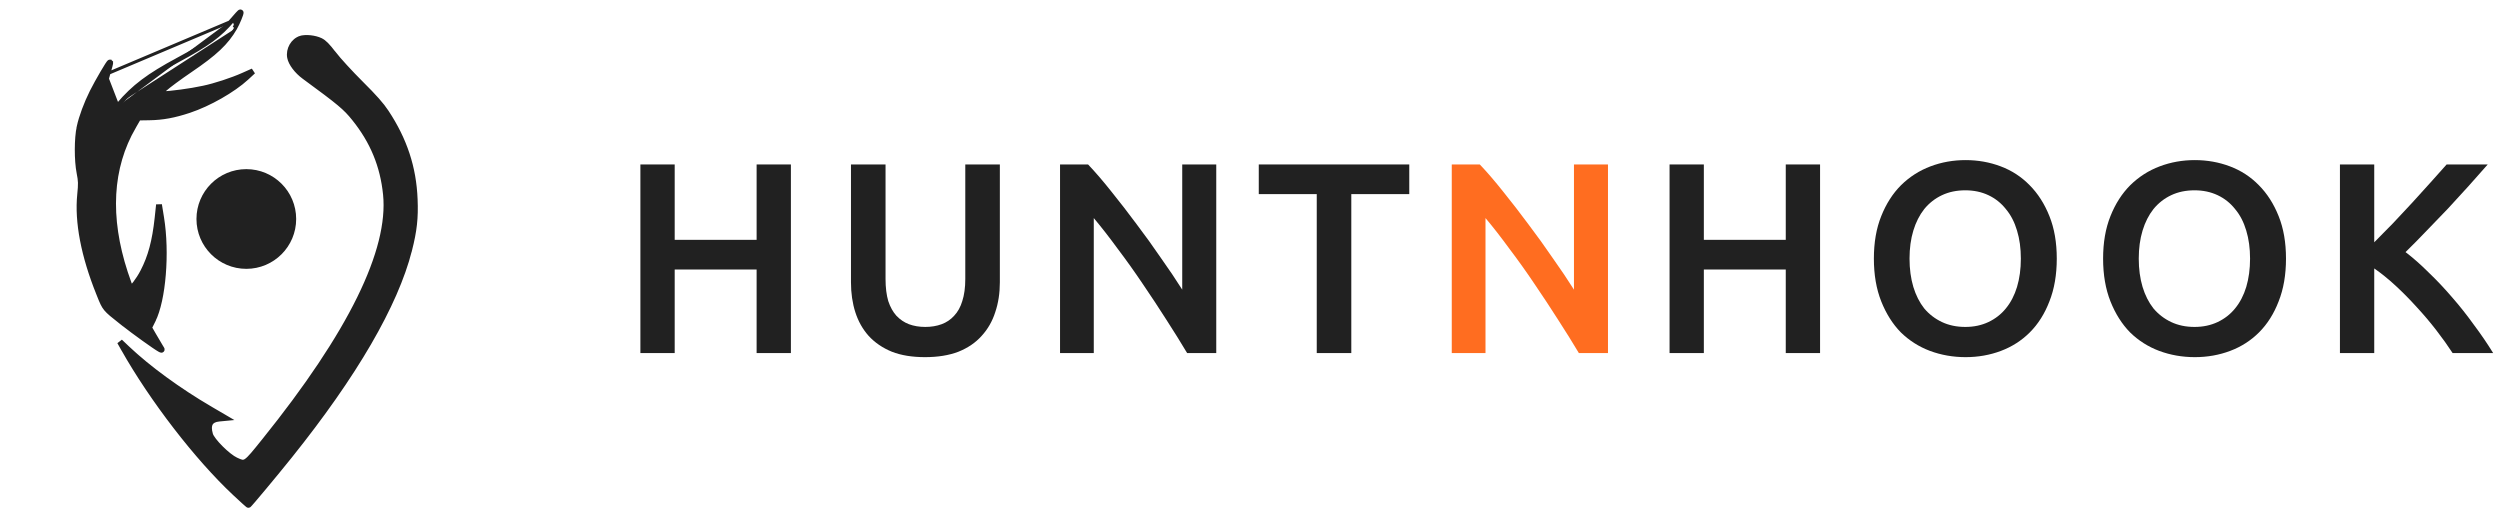
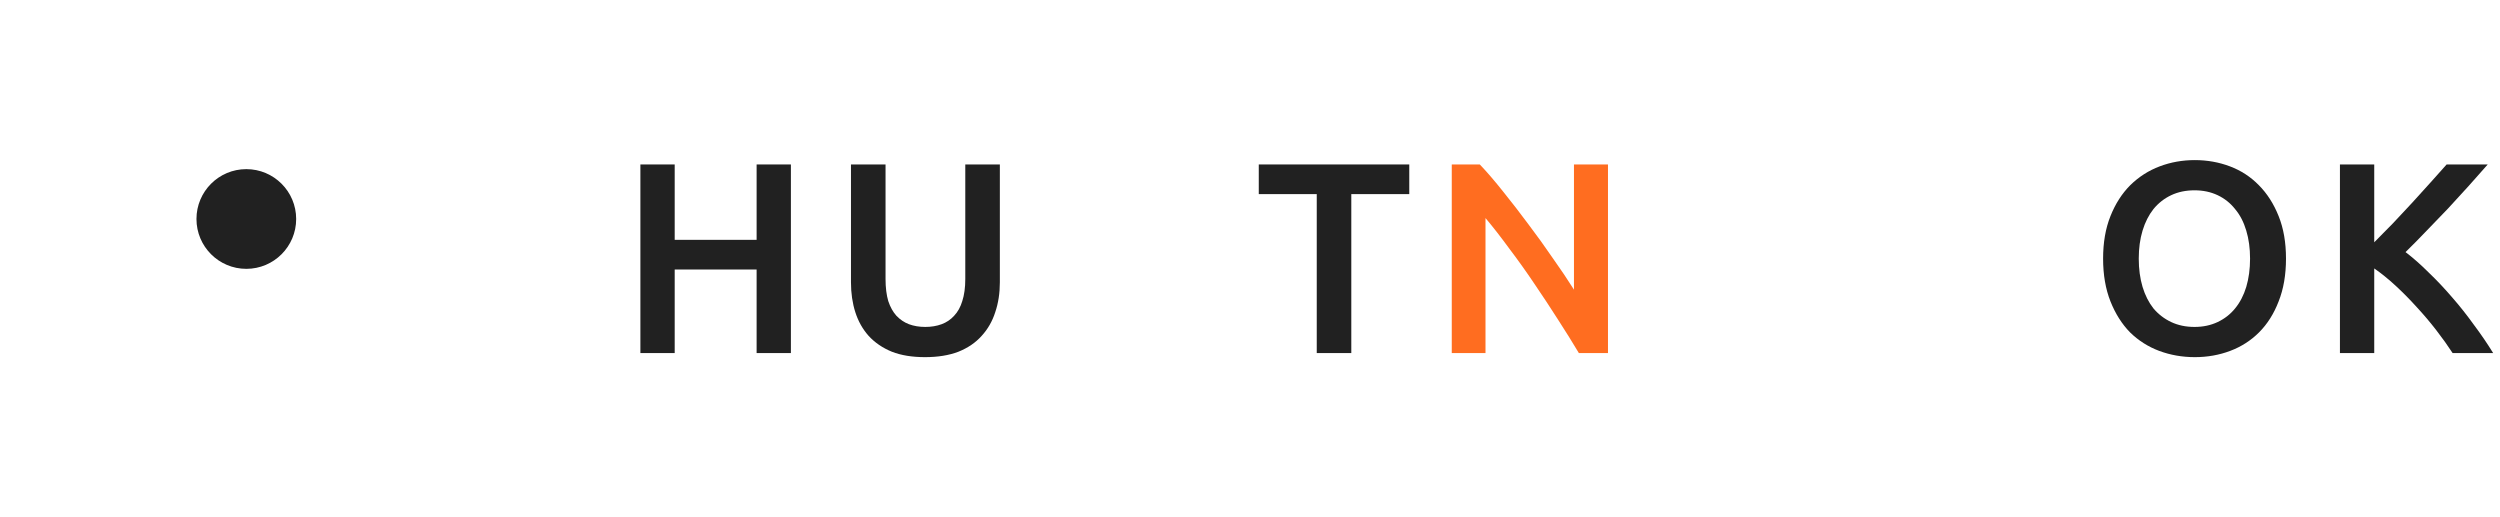
<svg xmlns="http://www.w3.org/2000/svg" width="203" height="42" viewBox="0 0 203 42" fill="none">
-   <path d="M18.817 1.596C17.796 2.803 16.817 3.524 14.442 4.8L14.498 4.905L14.442 4.8C12.023 6.101 10.817 7.007 9.587 8.458M18.817 1.596L18.913 1.677M18.817 1.596L18.913 1.677M18.817 1.596C18.978 1.407 19.128 1.237 19.239 1.116C19.295 1.055 19.343 1.006 19.378 0.972C19.395 0.955 19.413 0.939 19.428 0.928C19.434 0.923 19.446 0.914 19.461 0.907C19.468 0.903 19.483 0.896 19.504 0.894C19.524 0.891 19.571 0.891 19.61 0.93L19.61 0.93C19.635 0.954 19.643 0.982 19.647 0.996C19.65 1.012 19.651 1.026 19.651 1.036C19.651 1.056 19.648 1.076 19.644 1.092C19.638 1.126 19.626 1.168 19.611 1.213C19.581 1.304 19.536 1.423 19.483 1.551C19.378 1.806 19.238 2.106 19.124 2.303M18.913 1.677C17.877 2.902 16.882 3.631 14.502 4.911C12.09 6.207 10.899 7.104 9.682 8.539M18.913 1.677L8.699 5.993M19.124 2.303L19.015 2.241M19.124 2.303C19.124 2.303 19.124 2.303 19.124 2.303L19.015 2.241M19.124 2.303C18.419 3.524 17.51 4.377 15.452 5.772C14.615 6.34 13.703 7.015 13.424 7.271L13.424 7.271L13.137 7.533L13.227 7.534C13.497 7.537 14.057 7.482 14.682 7.397C15.304 7.313 15.98 7.202 16.476 7.095L16.503 7.217L16.476 7.095C17.46 6.883 18.805 6.443 19.725 6.032L20.403 5.73L20.539 5.936L20.062 6.376C18.965 7.385 17.002 8.503 15.386 9.041L15.386 9.041C14.163 9.447 13.222 9.622 12.138 9.639L11.299 9.653L10.908 10.329L10.799 10.266L10.908 10.329C9.006 13.615 8.778 17.609 10.256 22.13C10.363 22.457 10.468 22.759 10.552 22.982C10.594 23.094 10.63 23.184 10.657 23.247C10.659 23.25 10.66 23.254 10.661 23.257C10.667 23.252 10.674 23.246 10.681 23.24C10.746 23.182 10.831 23.086 10.928 22.962C11.12 22.714 11.344 22.368 11.526 22.018C12.141 20.837 12.484 19.564 12.685 17.693L12.789 16.717L13.038 16.71L13.193 17.665C13.426 19.097 13.463 20.769 13.338 22.293C13.214 23.814 12.926 25.202 12.499 26.058L12.387 26.002L12.499 26.058L12.226 26.606L12.595 27.248L12.486 27.31L12.595 27.248C12.817 27.634 13.057 28.039 13.129 28.15L13.129 28.15C13.161 28.199 13.187 28.24 13.204 28.271C13.213 28.286 13.222 28.303 13.229 28.32C13.232 28.328 13.236 28.34 13.239 28.354C13.241 28.367 13.244 28.392 13.236 28.42C13.225 28.454 13.201 28.485 13.166 28.501C13.136 28.515 13.109 28.515 13.095 28.514C13.069 28.512 13.045 28.503 13.033 28.497C13.005 28.486 12.968 28.466 12.93 28.446C12.749 28.349 12.216 27.981 11.63 27.561C11.041 27.138 10.389 26.654 9.964 26.319L10.042 26.221L9.964 26.319C9.899 26.267 9.836 26.218 9.776 26.17C9.129 25.66 8.79 25.392 8.562 25.115C8.331 24.834 8.214 24.542 8 24.006C7.98 23.956 7.959 23.904 7.937 23.849L8.053 23.802L7.937 23.849C6.707 20.789 6.174 18.026 6.397 15.799C6.442 15.354 6.461 15.083 6.455 14.841C6.448 14.601 6.415 14.386 6.349 14.052C6.247 13.533 6.198 12.83 6.199 12.141C6.2 11.452 6.252 10.767 6.357 10.283L6.479 10.31L6.357 10.283C6.532 9.475 6.939 8.377 7.413 7.431L7.413 7.431C7.636 6.986 7.977 6.373 8.268 5.877C8.413 5.629 8.547 5.409 8.647 5.253C8.697 5.176 8.741 5.112 8.774 5.068C8.79 5.047 8.808 5.026 8.824 5.01C8.831 5.003 8.846 4.989 8.866 4.979C8.878 4.973 8.954 4.938 9.018 5.002L8.937 5.084L9.018 5.002C9.04 5.024 9.048 5.047 9.051 5.058C9.055 5.07 9.056 5.081 9.057 5.088C9.058 5.102 9.058 5.116 9.057 5.126C9.055 5.146 9.051 5.171 9.047 5.197C9.037 5.249 9.02 5.32 8.999 5.403C8.957 5.569 8.893 5.791 8.819 6.03C8.673 6.502 8.456 7.332 8.339 7.873L8.339 7.873C8.218 8.432 8.121 9.183 8.076 9.794C8.053 10.1 8.043 10.367 8.048 10.556C8.048 10.566 8.048 10.575 8.049 10.584C8.076 10.536 8.109 10.481 8.147 10.42C8.251 10.254 8.395 10.041 8.556 9.811C8.88 9.352 9.281 8.819 9.587 8.458M19.015 2.241C19.169 1.975 19.375 1.507 19.472 1.234L19.015 2.241ZM9.587 8.458L9.682 8.539M9.587 8.458C9.587 8.458 9.587 8.458 9.587 8.458L9.682 8.539M9.682 8.539C9.077 9.254 8.09 10.655 8.09 10.8C8.09 10.841 8.045 10.874 7.99 10.874C7.829 10.874 7.971 8.979 8.217 7.846C8.334 7.303 8.552 6.469 8.699 5.993M8.699 5.993C8.777 5.745 8.842 5.515 8.883 5.35C8.921 5.293 8.951 5.249 8.974 5.22C8.987 5.202 8.995 5.193 8.998 5.191M8.699 5.993L6.522 15.811C6.611 14.921 6.605 14.7 6.472 14.028C6.272 13.011 6.275 11.252 6.479 10.31C6.652 9.514 7.055 8.426 7.525 7.488C7.863 6.814 8.474 5.747 8.767 5.299C8.782 5.237 8.793 5.187 8.8 5.151C8.804 5.128 8.806 5.114 8.807 5.106C8.807 5.102 8.807 5.104 8.807 5.11C8.808 5.112 8.808 5.12 8.811 5.129C8.814 5.137 8.821 5.159 8.841 5.179L8.866 5.154C8.901 5.107 8.923 5.084 8.93 5.091C8.936 5.097 8.931 5.142 8.915 5.215C8.949 5.217 8.976 5.204 8.98 5.202C8.989 5.197 8.995 5.192 8.998 5.191M8.998 5.191C8.998 5.19 8.999 5.19 8.998 5.19C8.998 5.19 8.998 5.19 8.998 5.191ZM10.607 23.293C10.607 23.293 10.608 23.292 10.61 23.292C10.608 23.293 10.607 23.293 10.607 23.293ZM8.845 5.183C8.853 5.173 8.86 5.163 8.866 5.154L8.841 5.179C8.842 5.181 8.844 5.182 8.845 5.183ZM23.446 4.679L23.446 4.679C23.495 4.941 23.647 5.233 23.856 5.511C24.066 5.79 24.34 6.064 24.645 6.288C27.562 8.428 27.989 8.788 28.704 9.677C30.184 11.516 30.996 13.482 31.23 15.79C31.459 18.049 30.756 20.858 29.115 24.196C27.474 27.532 24.901 31.385 21.406 35.728L21.344 35.805C20.978 36.261 20.703 36.602 20.484 36.856C20.251 37.125 20.091 37.284 19.961 37.371C19.839 37.453 19.75 37.468 19.65 37.451C19.539 37.432 19.413 37.374 19.217 37.284L19.196 37.275C18.882 37.131 18.407 36.748 17.986 36.327C17.778 36.118 17.586 35.905 17.439 35.713C17.288 35.518 17.194 35.358 17.164 35.254C17.048 34.854 17.059 34.585 17.157 34.413C17.251 34.248 17.448 34.134 17.801 34.1L18.248 34.057L18.634 34.02L18.3 33.824L17.11 33.129L17.047 33.237L17.11 33.129C14.561 31.638 12.089 29.833 10.399 28.23L9.889 27.746L9.694 27.898L9.939 28.332L10.048 28.271L9.939 28.332C12.284 32.489 15.937 37.227 19.029 40.12C19.309 40.383 19.569 40.622 19.761 40.795C19.858 40.882 19.938 40.953 19.995 41.002C20.024 41.027 20.048 41.047 20.066 41.061C20.069 41.063 20.072 41.066 20.074 41.068C20.081 41.072 20.087 41.077 20.093 41.081C20.097 41.084 20.103 41.088 20.11 41.092C20.114 41.094 20.12 41.097 20.127 41.099C20.133 41.101 20.15 41.108 20.172 41.108C20.202 41.108 20.223 41.097 20.229 41.094C20.237 41.09 20.244 41.086 20.248 41.083C20.255 41.078 20.262 41.072 20.266 41.069C20.275 41.061 20.285 41.051 20.294 41.041C20.315 41.02 20.341 40.991 20.374 40.955C20.439 40.882 20.53 40.778 20.642 40.648C20.864 40.389 21.168 40.028 21.507 39.621C22.186 38.808 23.007 37.809 23.599 37.069C28.872 30.489 32.19 24.79 33.328 20.329L33.207 20.298L33.328 20.329C33.733 18.741 33.847 17.71 33.784 16.172C33.68 13.586 32.932 11.319 31.442 9.065C31.034 8.448 30.486 7.83 29.357 6.707C28.519 5.873 27.532 4.796 27.164 4.317L27.065 4.393L27.164 4.317C26.655 3.653 26.378 3.365 26.06 3.212C25.825 3.098 25.516 3.022 25.218 2.989C24.922 2.957 24.62 2.966 24.401 3.033L24.438 3.153L24.401 3.033C23.741 3.237 23.316 3.983 23.446 4.679Z" fill="#212121" stroke="#212121" stroke-width="0.251" />
-   <path d="M26.46 5.767C26.804 5.554 26.427 4.911 25.66 4.403C24.658 3.74 24.182 4.076 24.925 4.922C25.316 5.368 26.262 5.889 26.46 5.767Z" fill="#212121" />
  <circle cx="20.001" cy="17.782" r="4.048" fill="#212121" />
  <path d="M61.437 13.354H64.221V28.669H61.437V21.884H54.785V28.669H52V13.354H54.785V19.475H61.437V13.354Z" fill="#212121" />
  <path d="M75.111 29C74.064 29 73.166 28.853 72.414 28.558C71.663 28.249 71.037 27.821 70.536 27.276C70.05 26.731 69.689 26.09 69.453 25.354C69.217 24.617 69.099 23.807 69.099 22.923V13.354H71.906V22.657C71.906 23.35 71.98 23.947 72.127 24.448C72.289 24.934 72.51 25.331 72.79 25.641C73.085 25.95 73.424 26.179 73.807 26.326C74.204 26.473 74.646 26.547 75.133 26.547C75.619 26.547 76.061 26.473 76.459 26.326C76.856 26.179 77.195 25.95 77.475 25.641C77.77 25.331 77.991 24.934 78.138 24.448C78.3 23.947 78.381 23.35 78.381 22.657V13.354H81.188V22.923C81.188 23.807 81.063 24.617 80.812 25.354C80.576 26.09 80.208 26.731 79.707 27.276C79.221 27.821 78.595 28.249 77.829 28.558C77.063 28.853 76.156 29 75.111 29Z" fill="#212121" />
-   <path d="M96.395 28.669C95.894 27.829 95.334 26.93 94.716 25.972C94.097 25 93.456 24.028 92.793 23.055C92.13 22.068 91.452 21.118 90.76 20.204C90.082 19.276 89.434 18.444 88.815 17.707V28.669H86.075V13.354H88.351C88.94 13.972 89.574 14.709 90.251 15.563C90.929 16.403 91.607 17.28 92.284 18.193C92.977 19.107 93.64 20.028 94.273 20.956C94.922 21.869 95.496 22.724 95.997 23.519V13.354H98.76V28.669H96.395Z" fill="#212121" />
  <path d="M114.433 13.354V15.762H109.726V28.669H106.92V15.762H102.212V13.354H114.433Z" fill="#212121" />
  <path d="M128.204 28.669C127.703 27.829 127.143 26.93 126.524 25.972C125.905 25 125.264 24.028 124.601 23.055C123.938 22.068 123.261 21.118 122.568 20.204C121.89 19.276 121.242 18.444 120.623 17.707V28.669H117.883V13.354H120.159C120.749 13.972 121.382 14.709 122.06 15.563C122.738 16.403 123.415 17.28 124.093 18.193C124.786 19.107 125.448 20.028 126.082 20.956C126.73 21.869 127.305 22.724 127.806 23.519V13.354H130.568V28.669H128.204Z" fill="#FF6D20" />
-   <path d="M145.004 13.354H147.789V28.669H145.004V21.884H138.352V28.669H135.568V13.354H138.352V19.475H145.004V13.354Z" fill="#212121" />
-   <path d="M155.054 21C155.054 21.84 155.157 22.606 155.363 23.298C155.57 23.976 155.864 24.558 156.247 25.044C156.645 25.516 157.124 25.884 157.684 26.149C158.244 26.414 158.877 26.547 159.584 26.547C160.277 26.547 160.903 26.414 161.463 26.149C162.023 25.884 162.494 25.516 162.877 25.044C163.275 24.558 163.577 23.976 163.783 23.298C163.99 22.606 164.093 21.84 164.093 21C164.093 20.16 163.99 19.401 163.783 18.724C163.577 18.031 163.275 17.449 162.877 16.978C162.494 16.492 162.023 16.116 161.463 15.851C160.903 15.586 160.277 15.453 159.584 15.453C158.877 15.453 158.244 15.586 157.684 15.851C157.124 16.116 156.645 16.492 156.247 16.978C155.864 17.464 155.57 18.046 155.363 18.724C155.157 19.401 155.054 20.16 155.054 21ZM167.01 21C167.01 22.311 166.811 23.468 166.413 24.47C166.03 25.471 165.5 26.311 164.822 26.989C164.159 27.652 163.378 28.153 162.479 28.492C161.581 28.831 160.623 29 159.607 29C158.59 29 157.625 28.831 156.711 28.492C155.813 28.153 155.025 27.652 154.347 26.989C153.684 26.311 153.153 25.471 152.756 24.47C152.358 23.468 152.159 22.311 152.159 21C152.159 19.689 152.358 18.54 152.756 17.552C153.153 16.551 153.691 15.711 154.369 15.033C155.061 14.355 155.857 13.847 156.756 13.508C157.654 13.169 158.605 13 159.607 13C160.608 13 161.559 13.169 162.457 13.508C163.356 13.847 164.137 14.355 164.8 15.033C165.478 15.711 166.015 16.551 166.413 17.552C166.811 18.54 167.01 19.689 167.01 21Z" fill="#212121" />
  <path d="M173.667 21C173.667 21.84 173.77 22.606 173.976 23.298C174.182 23.976 174.477 24.558 174.86 25.044C175.258 25.516 175.737 25.884 176.297 26.149C176.856 26.414 177.49 26.547 178.197 26.547C178.89 26.547 179.516 26.414 180.076 26.149C180.635 25.884 181.107 25.516 181.49 25.044C181.888 24.558 182.19 23.976 182.396 23.298C182.602 22.606 182.705 21.84 182.705 21C182.705 20.16 182.602 19.401 182.396 18.724C182.19 18.031 181.888 17.449 181.49 16.978C181.107 16.492 180.635 16.116 180.076 15.851C179.516 15.586 178.89 15.453 178.197 15.453C177.49 15.453 176.856 15.586 176.297 15.851C175.737 16.116 175.258 16.492 174.86 16.978C174.477 17.464 174.182 18.046 173.976 18.724C173.77 19.401 173.667 20.16 173.667 21ZM185.623 21C185.623 22.311 185.424 23.468 185.026 24.47C184.643 25.471 184.112 26.311 183.435 26.989C182.772 27.652 181.991 28.153 181.092 28.492C180.193 28.831 179.236 29 178.219 29C177.203 29 176.238 28.831 175.324 28.492C174.426 28.153 173.637 27.652 172.96 26.989C172.297 26.311 171.766 25.471 171.368 24.47C170.971 23.468 170.772 22.311 170.772 21C170.772 19.689 170.971 18.54 171.368 17.552C171.766 16.551 172.304 15.711 172.982 15.033C173.674 14.355 174.47 13.847 175.368 13.508C176.267 13.169 177.217 13 178.219 13C179.221 13 180.171 13.169 181.07 13.508C181.969 13.847 182.75 14.355 183.413 15.033C184.09 15.711 184.628 16.551 185.026 17.552C185.424 18.54 185.623 19.689 185.623 21Z" fill="#212121" />
  <path d="M199.152 28.669C198.769 28.079 198.327 27.46 197.826 26.812C197.326 26.164 196.795 25.538 196.235 24.934C195.69 24.33 195.123 23.755 194.534 23.21C193.944 22.665 193.362 22.193 192.788 21.796V28.669H190.003V13.354H192.788V19.674C193.274 19.188 193.782 18.672 194.313 18.127C194.843 17.567 195.366 17.007 195.882 16.448C196.412 15.873 196.913 15.32 197.384 14.79C197.856 14.26 198.283 13.781 198.666 13.354H202.003C201.517 13.913 201.001 14.495 200.456 15.099C199.911 15.704 199.351 16.315 198.777 16.934C198.202 17.538 197.62 18.142 197.031 18.746C196.456 19.35 195.889 19.924 195.329 20.47C195.948 20.941 196.574 21.494 197.208 22.127C197.856 22.746 198.489 23.416 199.108 24.138C199.727 24.845 200.316 25.589 200.876 26.37C201.451 27.136 201.974 27.902 202.445 28.669H199.152Z" fill="#212121" />
</svg>